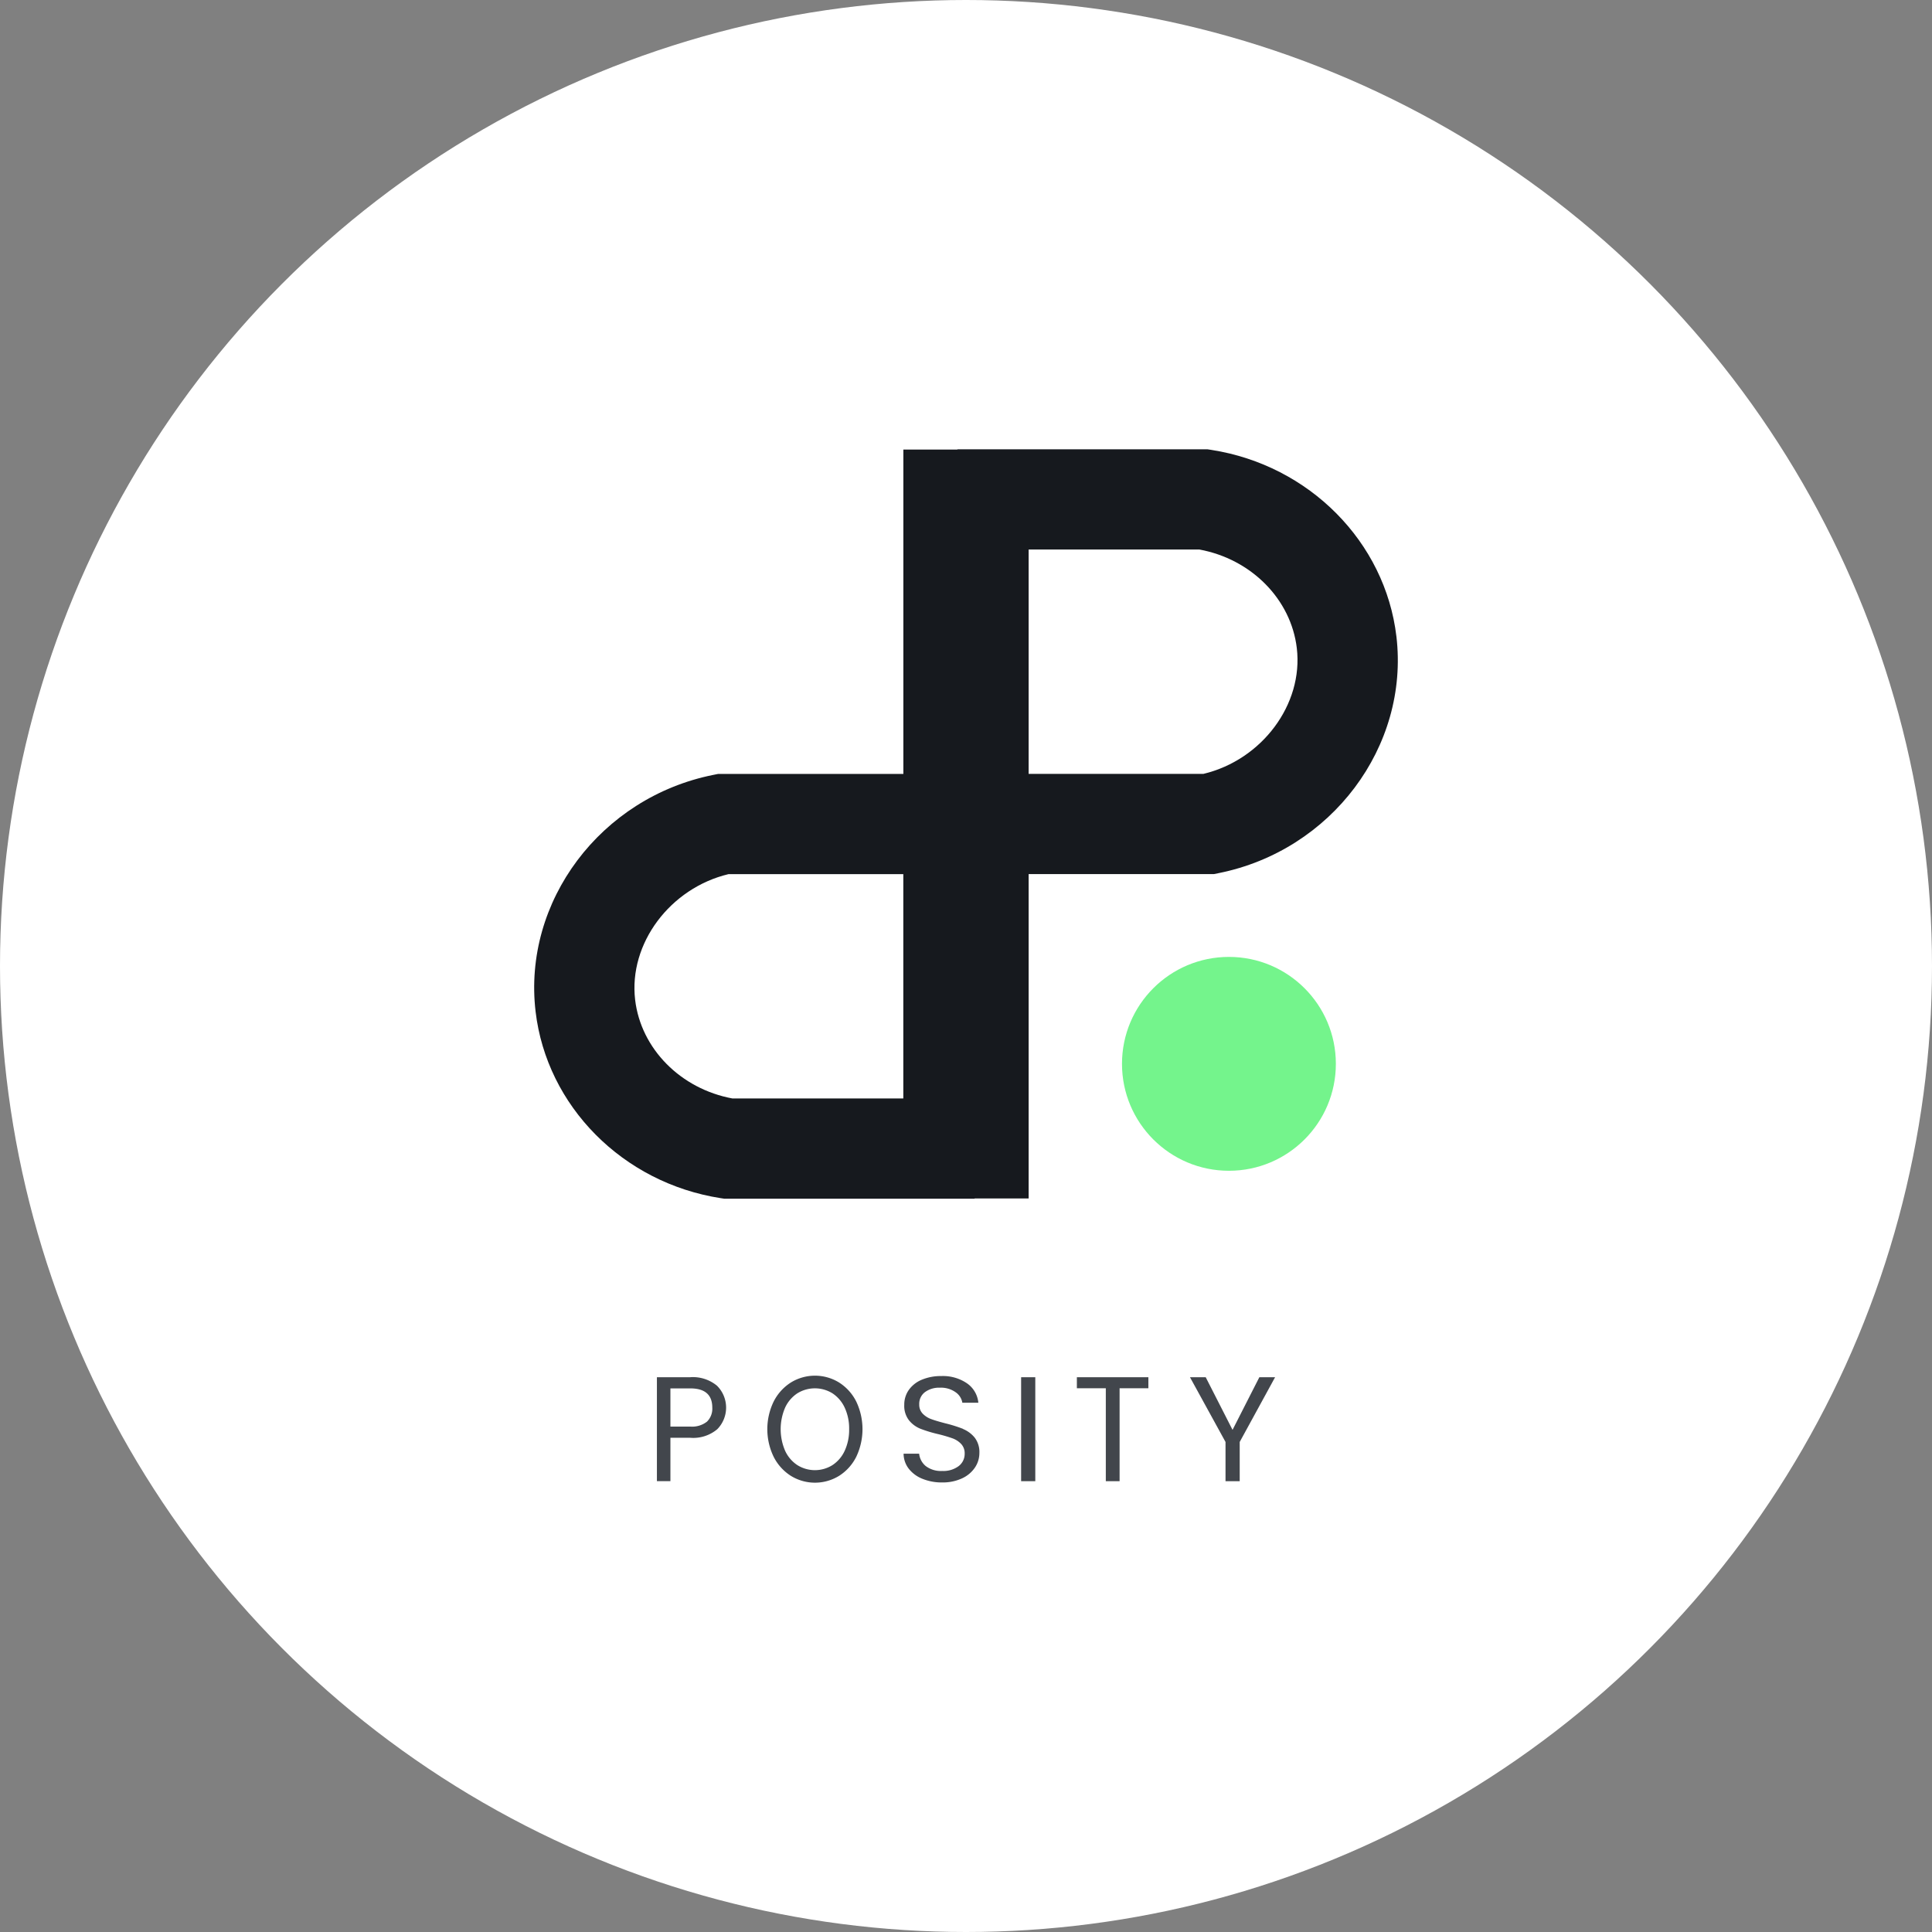
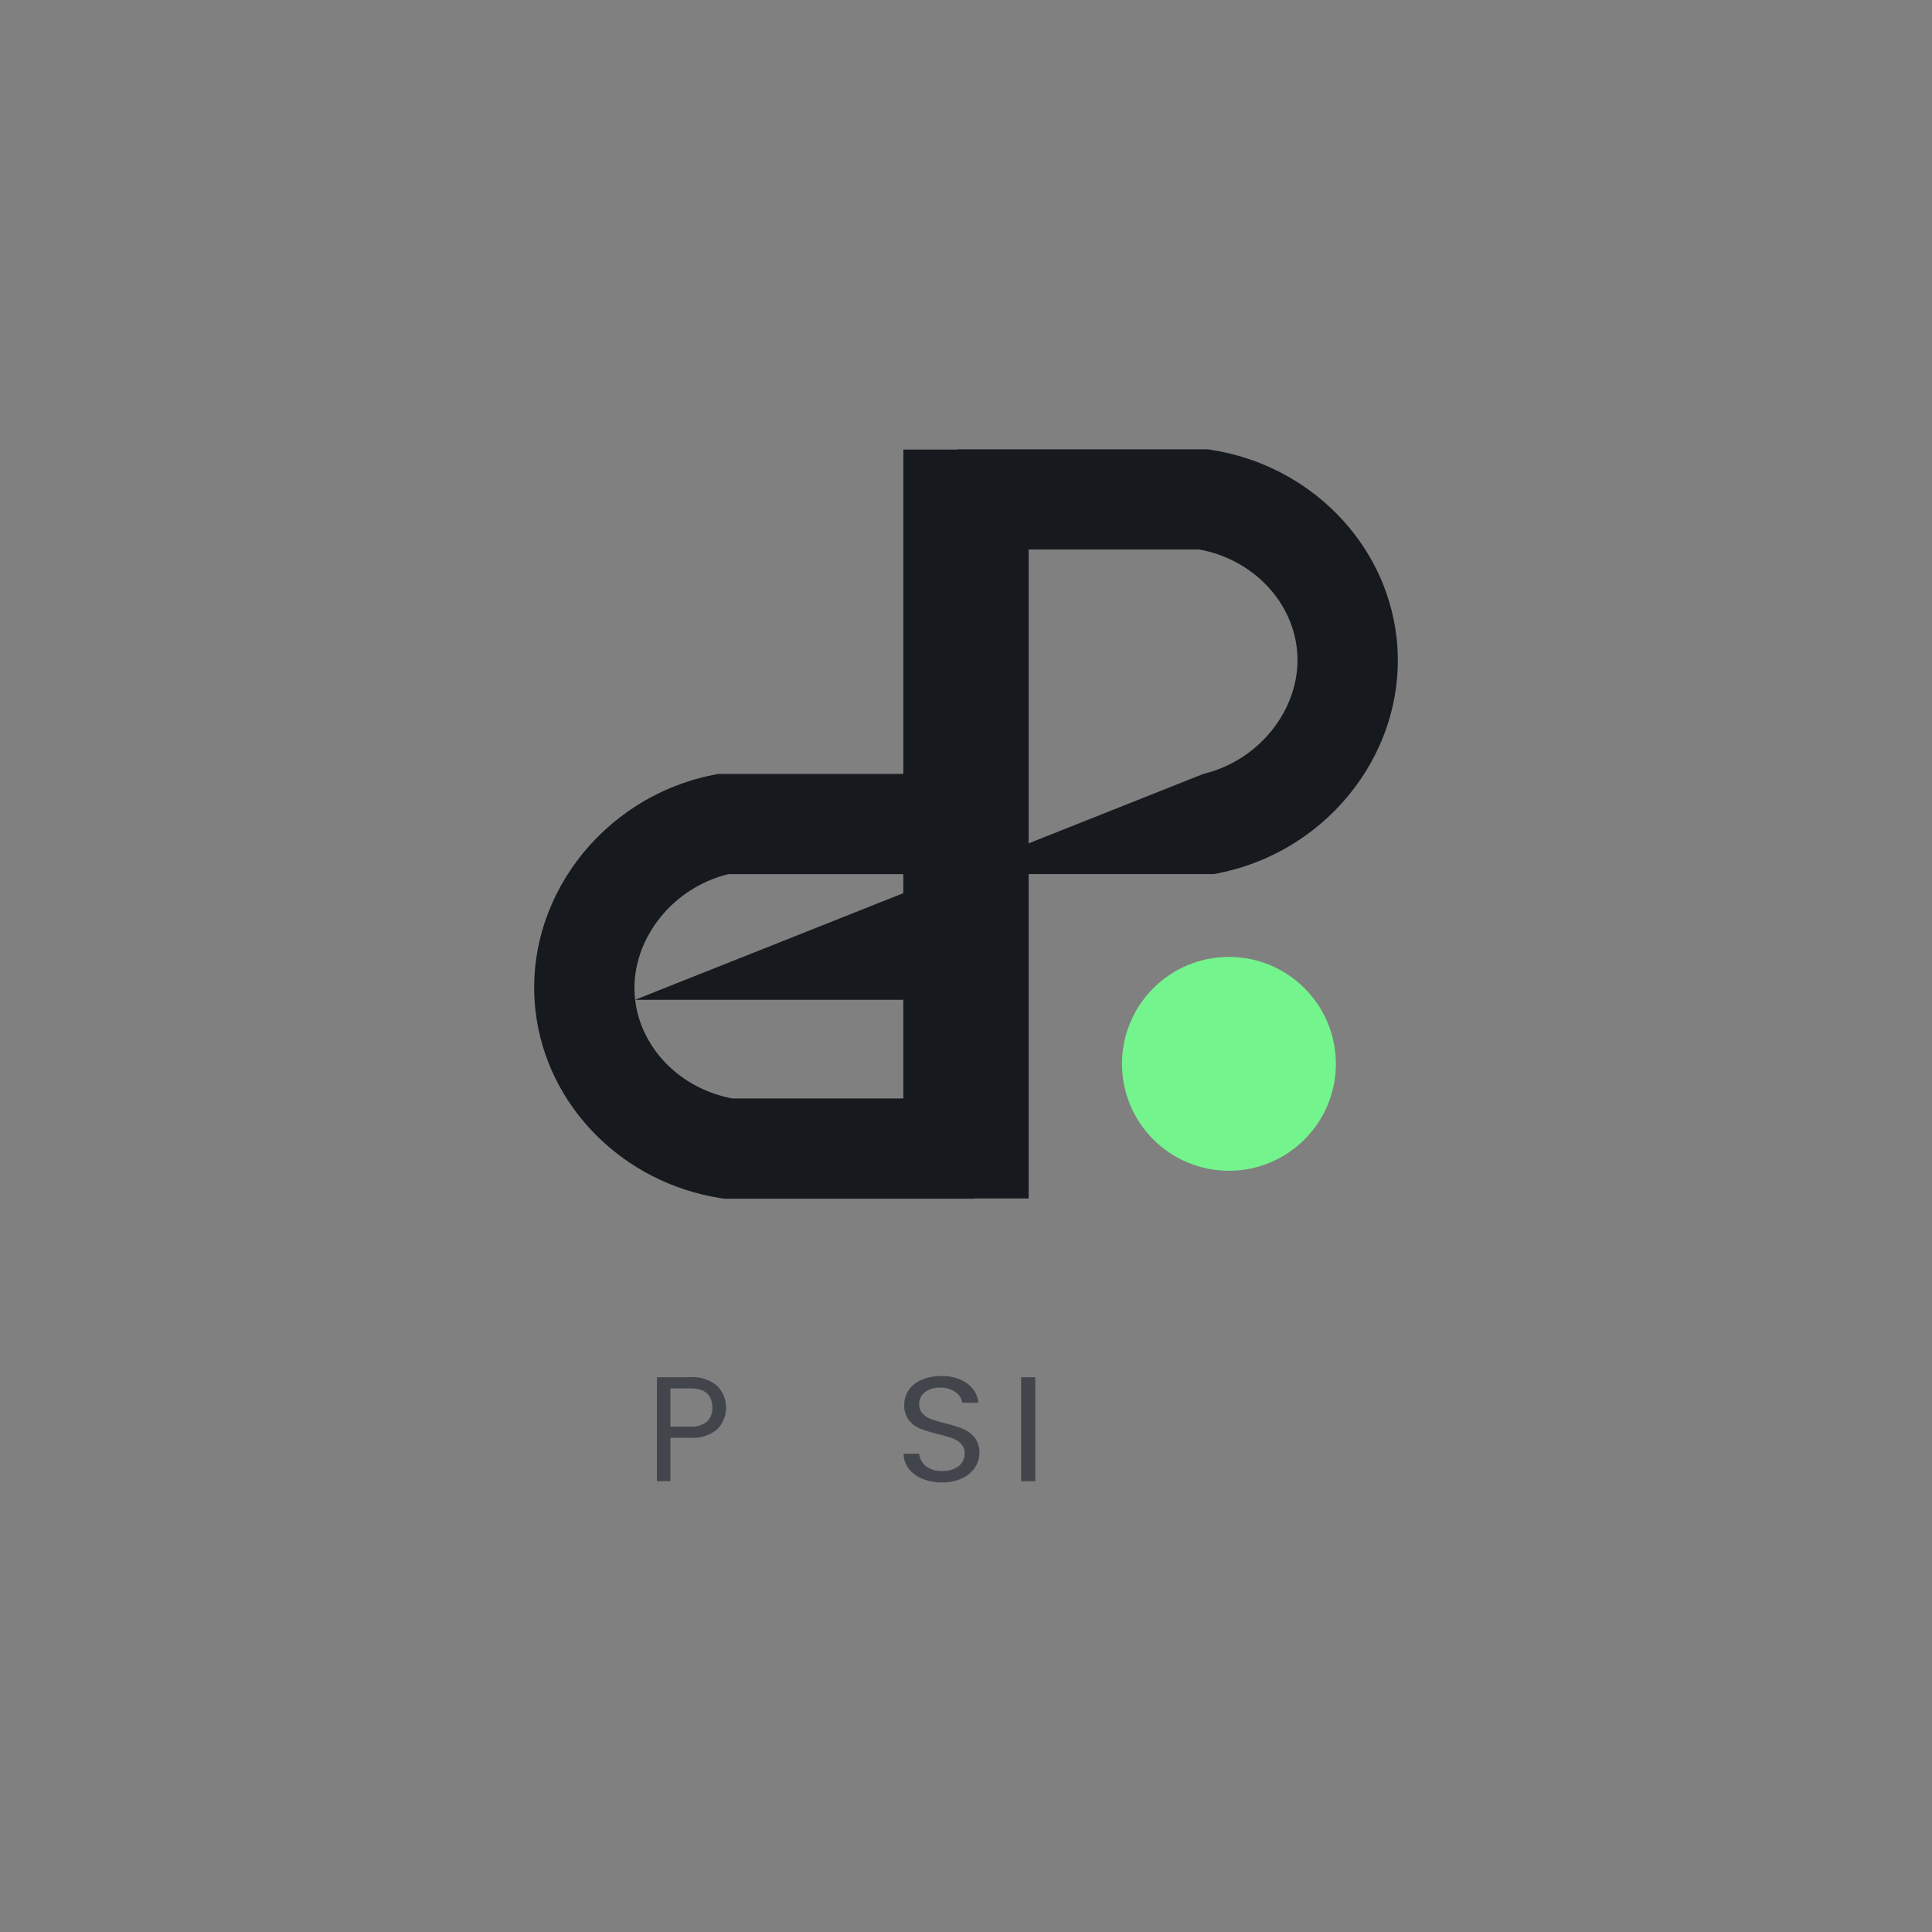
<svg xmlns="http://www.w3.org/2000/svg" width="302" height="302" viewBox="0 0 302 302">
  <rect x="0" y="0" width="302" height="302" fill="#808080" stroke="none" />
  <g id="Groupe_2880" data-name="Groupe 2880" transform="translate(-11174 19826)">
-     <circle id="Ellipse_563" data-name="Ellipse 563" cx="151" cy="151" r="151" transform="translate(11174 -19826)" fill="#fff" />
    <g id="LOGO-POSITY-VECTEURS" transform="translate(11026.801 -19825.766)">
      <g id="Groupe_2878" data-name="Groupe 2878" transform="translate(249.884 214.806)">
        <path id="Tracé_18191" data-name="Tracé 18191" d="M289.993,478.8H284.77v16.25h2.111V488.27h3.112a5.833,5.833,0,0,0,4.212-1.341,4.819,4.819,0,0,0-.046-6.8,5.9,5.9,0,0,0-4.165-1.331h0Zm2.6,6.947a3.753,3.753,0,0,1-2.6.77h-3.112v-5.968h3.112q3.433,0,3.434,3.009a2.837,2.837,0,0,1-.837,2.193h0Z" transform="translate(-284.77 -478.562)" fill="#42464c" />
-         <path id="Tracé_18192" data-name="Tracé 18192" d="M344.633,479.2a7.18,7.18,0,0,0-7.547,0,7.544,7.544,0,0,0-2.689,2.984,9.9,9.9,0,0,0,0,8.615,7.544,7.544,0,0,0,2.689,2.984,7.18,7.18,0,0,0,7.547,0,7.484,7.484,0,0,0,2.679-2.973,10.042,10.042,0,0,0,0-8.636,7.484,7.484,0,0,0-2.679-2.973ZM346.2,486.5a7.754,7.754,0,0,1-.7,3.378,5.331,5.331,0,0,1-1.916,2.235h0a5.164,5.164,0,0,1-5.471,0,5.331,5.331,0,0,1-1.916-2.235,8.537,8.537,0,0,1,0-6.766,5.371,5.371,0,0,1,1.905-2.225,5.221,5.221,0,0,1,5.492,0,5.394,5.394,0,0,1,1.905,2.225A7.714,7.714,0,0,1,346.2,486.5Z" transform="translate(-316.152 -478.13)" fill="#42464c" />
        <path id="Tracé_18193" data-name="Tracé 18193" d="M402.767,486.553a21.869,21.869,0,0,0-2.782-.873c-.951-.248-1.692-.468-2.218-.663a3.505,3.505,0,0,1-1.327-.852,2,2,0,0,1-.539-1.444,2.283,2.283,0,0,1,.9-1.923,3.737,3.737,0,0,1,2.331-.688,3.942,3.942,0,0,1,2.455.71,2.5,2.5,0,0,1,1.054,1.643h2.5a4.157,4.157,0,0,0-1.767-3.03,6.645,6.645,0,0,0-4.023-1.142,7.663,7.663,0,0,0-3.019.561,4.676,4.676,0,0,0-2.044,1.586,3.964,3.964,0,0,0-.727,2.356,3.67,3.67,0,0,0,.738,2.413,4.42,4.42,0,0,0,1.778,1.316,20.556,20.556,0,0,0,2.767.841,23.1,23.1,0,0,1,2.232.653,3.511,3.511,0,0,1,1.377.887,2.111,2.111,0,0,1,.55,1.515,2.393,2.393,0,0,1-.94,1.948,3.992,3.992,0,0,1-2.569.759,3.9,3.9,0,0,1-2.594-.781,2.9,2.9,0,0,1-1.015-1.923h-2.43a3.867,3.867,0,0,0,.8,2.342,5.081,5.081,0,0,0,2.143,1.586,7.976,7.976,0,0,0,3.094.571,7.169,7.169,0,0,0,3.133-.653,4.882,4.882,0,0,0,2-1.7,4.059,4.059,0,0,0,.678-2.239,3.687,3.687,0,0,0-.752-2.437,4.612,4.612,0,0,0-1.806-1.327l.011-.007Z" transform="translate(-354.896 -478.233)" fill="#42464c" />
        <rect id="Rectangle_1287" data-name="Rectangle 1287" width="2.214" height="16.25" transform="translate(56.932 0.241)" fill="#42464c" />
-         <path id="Tracé_18194" data-name="Tracé 18194" d="M469.79,480.534h4.524V495.06h2.154V480.534h4.5V478.81H469.79Z" transform="translate(-404.144 -478.569)" fill="#42464c" />
-         <path id="Tracé_18195" data-name="Tracé 18195" d="M530.463,478.81l-4.19,8.228-4.194-8.228H519.62l5.556,10.119v6.131h2.218v-6.131l5.531-10.119Z" transform="translate(-436.294 -478.569)" fill="#42464c" />
      </g>
      <g id="Groupe_2879" data-name="Groupe 2879" transform="translate(230.699 70)">
        <circle id="Ellipse_564" data-name="Ellipse 564" cx="16.715" cy="16.715" r="16.715" transform="translate(91.884 79.345)" fill="#74f48c" />
-         <path id="Tracé_18196" data-name="Tracé 18196" d="M365.479,99.261c-1.742-14.788-13.632-26.781-28.917-29.168l-.6-.092H296.856v.039h-8.448v50.7H259.46l-.763.153c-17.605,3.527-29.807,19.777-27.778,36.992,1.742,14.788,13.632,26.784,28.917,29.168l.6.092h39.107V187.1h8.448v-50.7h28.948l.763-.153c17.605-3.527,29.807-19.777,27.778-36.992h0Zm-119,56.786c-1.036-8.792,5.468-17.456,14.6-19.642H288.4v35.069H261.7c-8.1-1.494-14.316-7.767-15.221-15.427h0Zm88.836-35.314H307.99V85.665h26.7c8.1,1.494,14.32,7.767,15.221,15.427C350.95,109.884,344.446,118.548,335.317,120.733Z" transform="translate(-230.699 -70)" fill="#16191e" />
+         <path id="Tracé_18196" data-name="Tracé 18196" d="M365.479,99.261c-1.742-14.788-13.632-26.781-28.917-29.168l-.6-.092H296.856v.039h-8.448v50.7H259.46l-.763.153c-17.605,3.527-29.807,19.777-27.778,36.992,1.742,14.788,13.632,26.784,28.917,29.168l.6.092h39.107V187.1h8.448v-50.7h28.948l.763-.153c17.605-3.527,29.807-19.777,27.778-36.992h0Zm-119,56.786c-1.036-8.792,5.468-17.456,14.6-19.642H288.4v35.069H261.7c-8.1-1.494-14.316-7.767-15.221-15.427h0ZH307.99V85.665h26.7c8.1,1.494,14.32,7.767,15.221,15.427C350.95,109.884,344.446,118.548,335.317,120.733Z" transform="translate(-230.699 -70)" fill="#16191e" />
      </g>
    </g>
  </g>
</svg>